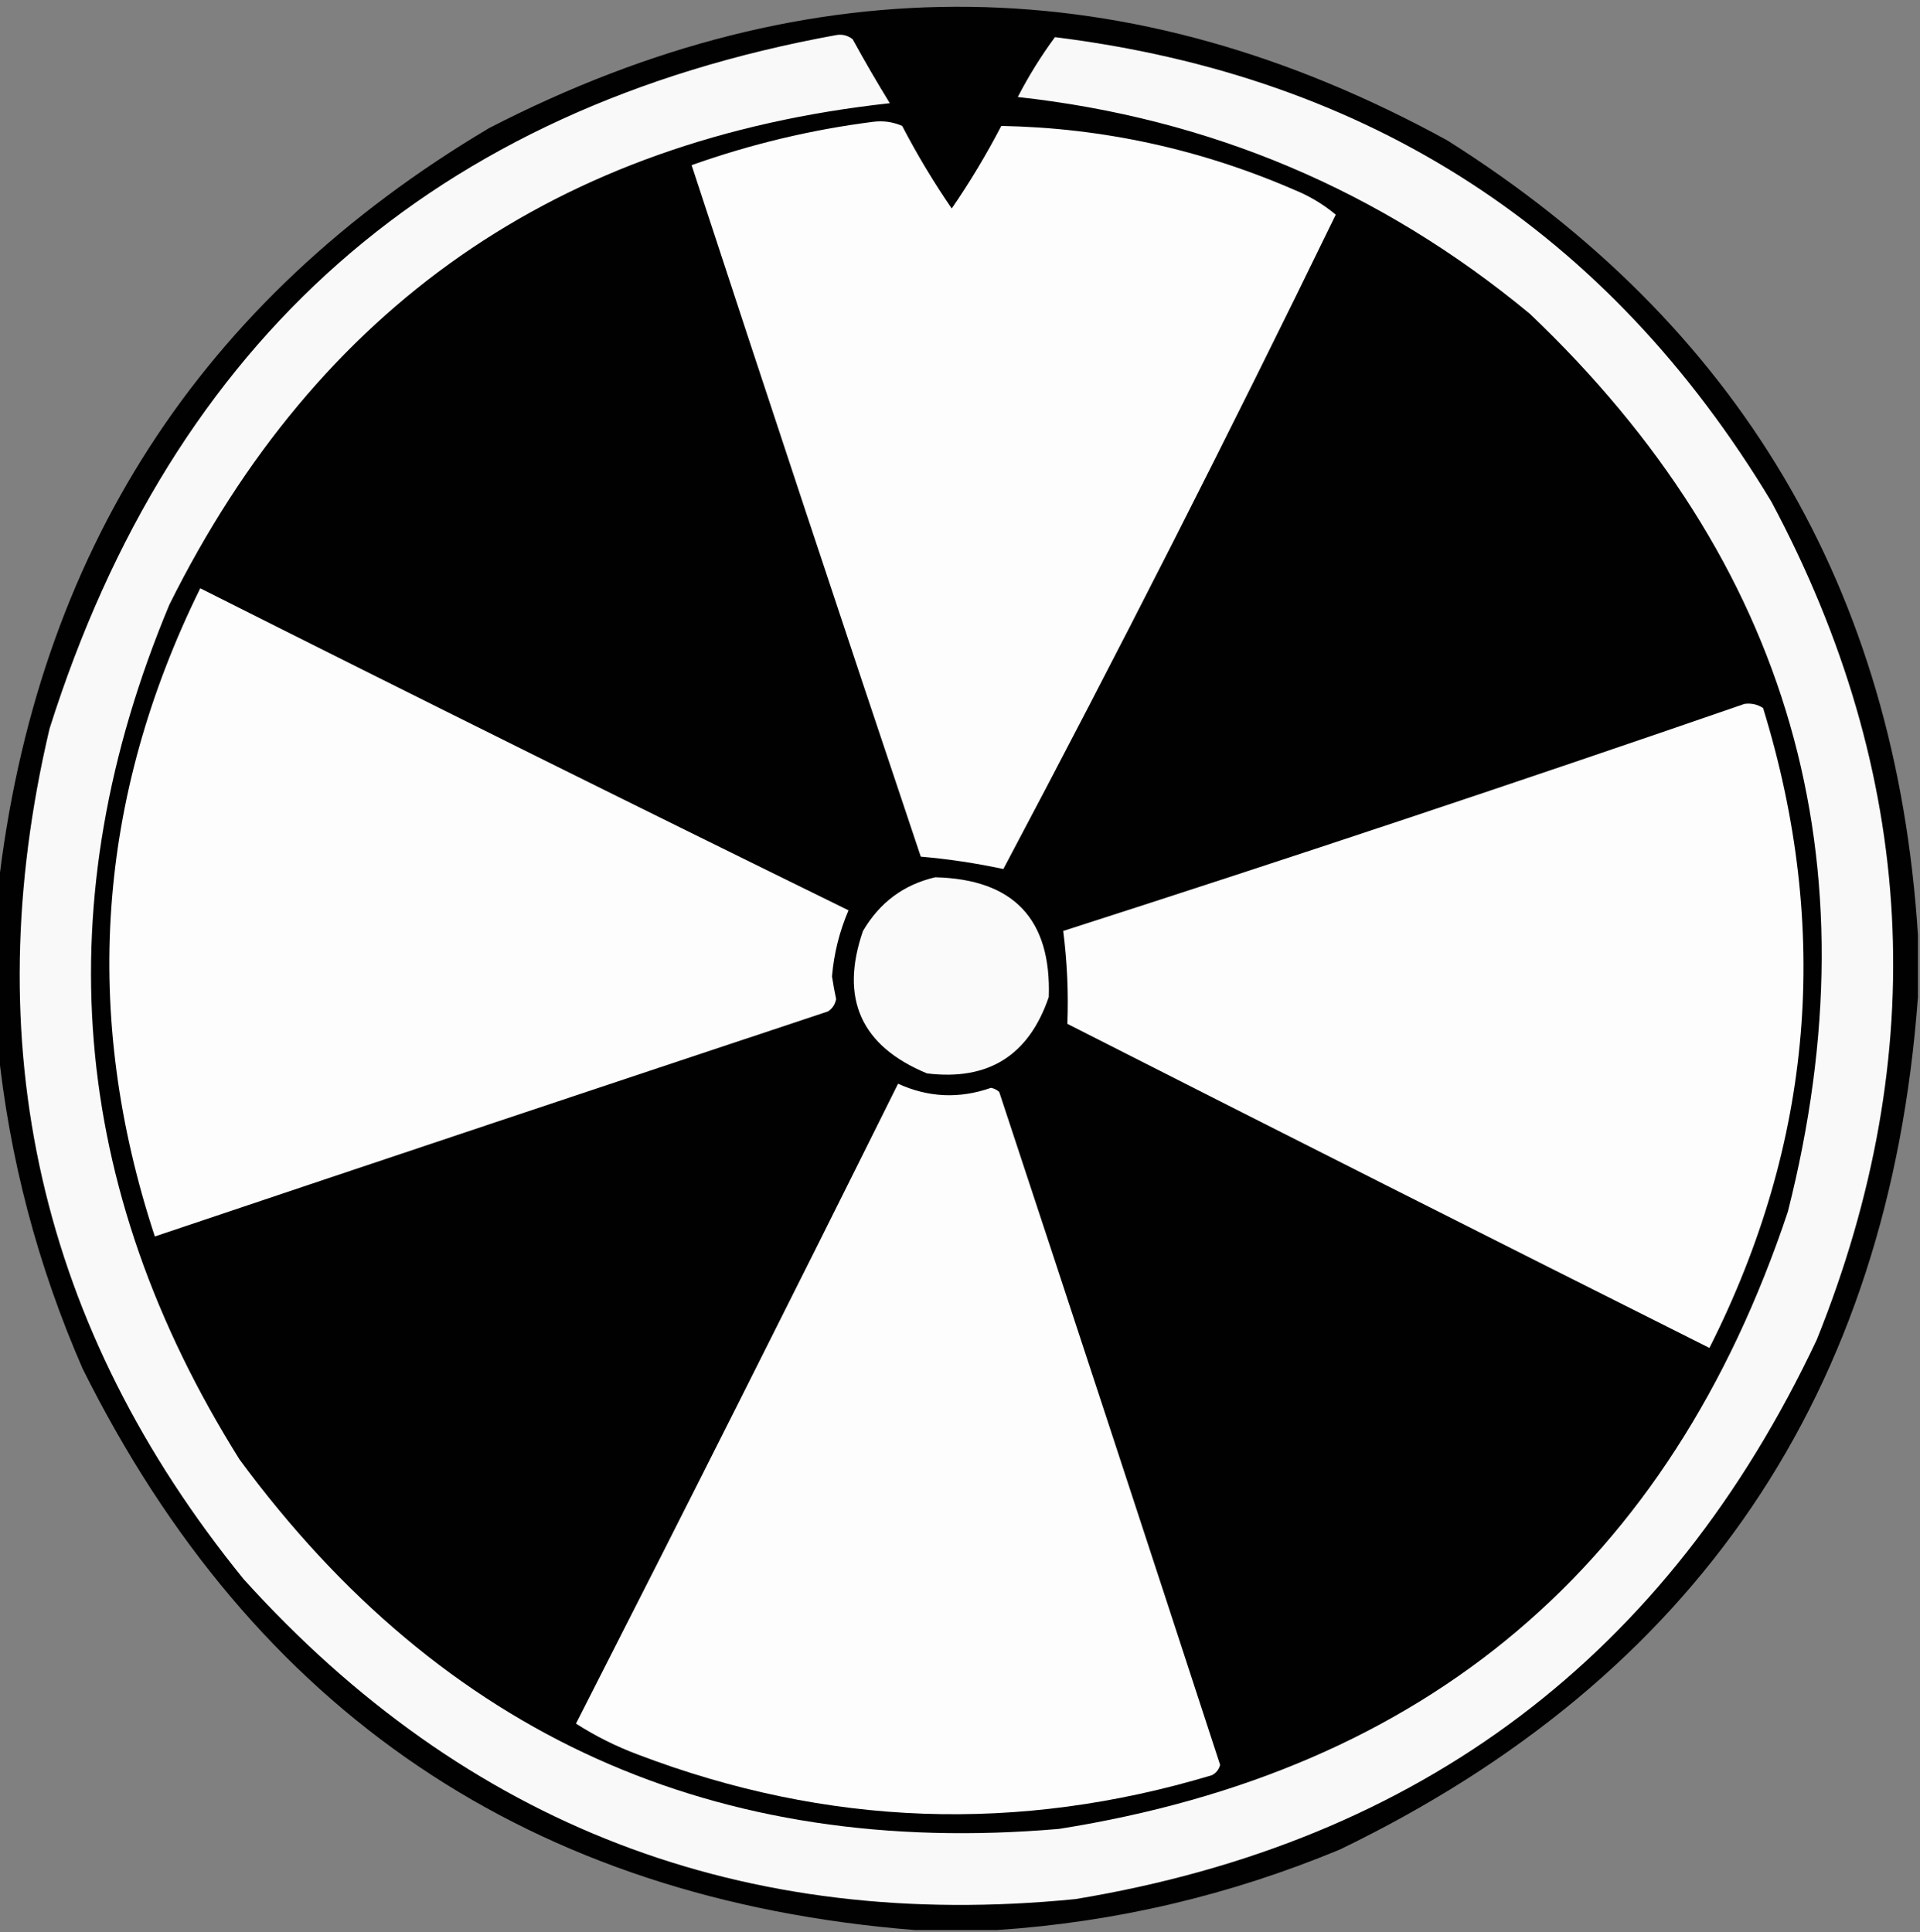
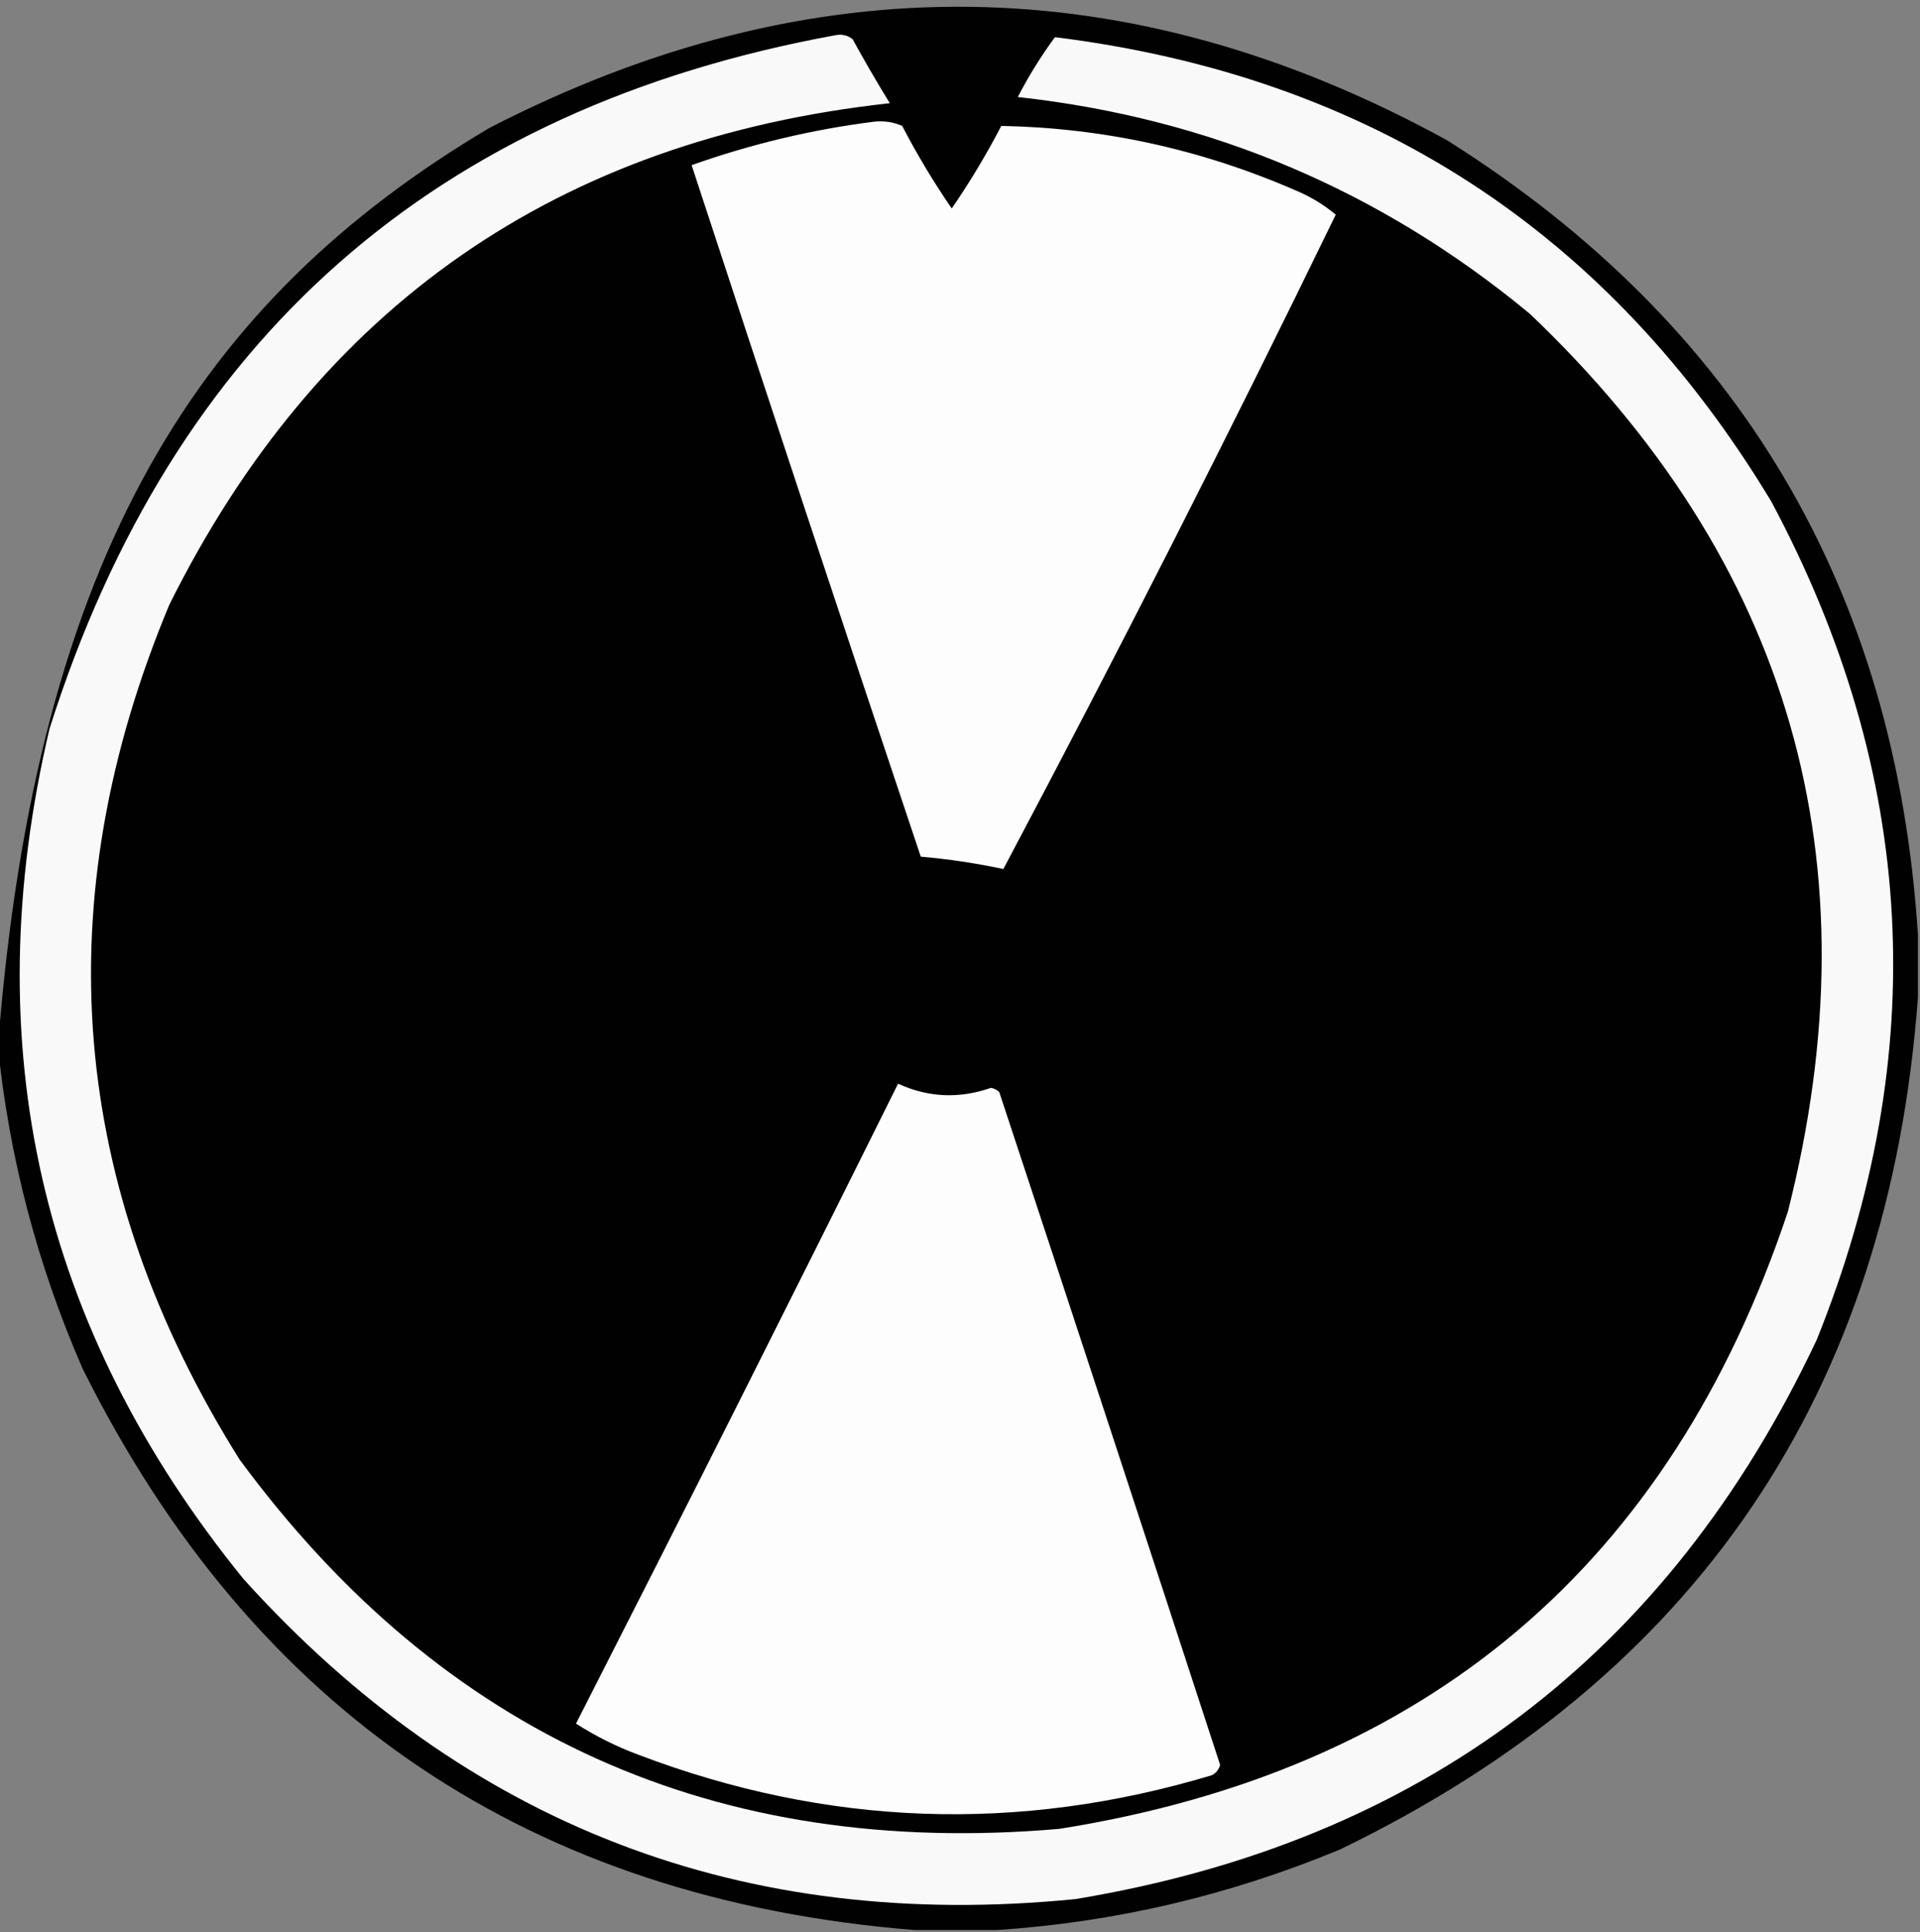
<svg xmlns="http://www.w3.org/2000/svg" version="1.1" width="465px" height="468px" style="shape-rendering:geometricPrecision; text-rendering:geometricPrecision; image-rendering:optimizeQuality; fill-rule:evenodd; clip-rule:evenodd">
  <rect width="100%" height="100%" fill="#808080" stroke="none" />
  <g>
-     <path style="opacity:1" fill="#010101" d="M 464.5,226.5 C 464.5,231.5 464.5,236.5 464.5,241.5C 457.477,337.423 410.811,406.257 324.5,448C 297.771,459.101 270.104,465.601 241.5,467.5C 234.833,467.5 228.167,467.5 221.5,467.5C 128.582,460.047 61.416,414.713 20,331.5C 9.073,306.454 2.24,280.454 -0.5,253.5C -0.5,240.833 -0.5,228.167 -0.5,215.5C 8.729,134.153 48.395,72.653 118.5,31C 196.395,-9.127 273.729,-8.127 350.5,34C 421.166,78.567 459.166,142.734 464.5,226.5 Z" />
+     <path style="opacity:1" fill="#010101" d="M 464.5,226.5 C 464.5,231.5 464.5,236.5 464.5,241.5C 457.477,337.423 410.811,406.257 324.5,448C 297.771,459.101 270.104,465.601 241.5,467.5C 234.833,467.5 228.167,467.5 221.5,467.5C 128.582,460.047 61.416,414.713 20,331.5C 9.073,306.454 2.24,280.454 -0.5,253.5C 8.729,134.153 48.395,72.653 118.5,31C 196.395,-9.127 273.729,-8.127 350.5,34C 421.166,78.567 459.166,142.734 464.5,226.5 Z" />
  </g>
  <g>
    <path style="opacity:1" fill="#f9f9f9" d="M 202.5,8.5 C 203.978,8.238 205.311,8.571 206.5,9.5C 209.374,14.749 212.374,19.915 215.5,25C 135.081,33.783 76.914,74.283 41,146.5C 10.954,218.486 16.62,287.486 58,353.5C 107.183,420.331 173.35,450.164 256.5,443C 345.63,428.862 404.464,379.029 433,293.5C 454.499,208.641 433.666,136.141 370.5,76C 334.399,46.115 293.065,28.615 246.5,23.5C 249.124,18.415 252.124,13.582 255.5,9C 331.7,18.497 389.533,55.997 429,121.5C 464.247,187.484 467.913,255.15 440,324.5C 403.963,400.96 344.13,446.127 260.5,460C 180.067,468.011 112.9,442.178 59,382.5C 9.644,321.728 -6.023,253.061 12,176.5C 41.827,82.19 105.327,26.19 202.5,8.5 Z" />
  </g>
  <g>
    <path style="opacity:1" fill="#fdfdfd" d="M 211.5,29.5 C 213.924,29.192 216.257,29.526 218.5,30.5C 222.102,37.429 226.102,44.095 230.5,50.5C 234.898,44.095 238.898,37.429 242.5,30.5C 267.102,30.969 290.769,36.135 313.5,46C 317.194,47.509 320.527,49.509 323.5,52C 297.555,105.391 270.722,158.224 243,210.5C 236.359,209.076 229.693,208.076 223,207.5C 204.289,151.702 185.789,95.869 167.5,40C 181.909,34.896 196.575,31.396 211.5,29.5 Z" />
  </g>
  <g>
-     <path style="opacity:1" fill="#fdfdfd" d="M 48.5,142.5 C 100.747,168.79 153.081,194.79 205.5,220.5C 203.317,225.575 201.984,230.909 201.5,236.5C 201.779,238.343 202.113,240.177 202.5,242C 202.245,243.326 201.578,244.326 200.5,245C 146.119,263.072 91.785,281.238 37.5,299.5C 19.776,245.674 23.443,193.341 48.5,142.5 Z" />
-   </g>
+     </g>
  <g>
-     <path style="opacity:1" fill="#fdfdfd" d="M 422.5,170.5 C 424.144,170.286 425.644,170.62 427,171.5C 443.477,225.036 439.143,276.703 414,326.5C 362.089,300.461 310.256,274.295 258.5,248C 258.796,240.582 258.462,233.082 257.5,225.5C 312.784,207.739 367.784,189.405 422.5,170.5 Z" />
-   </g>
+     </g>
  <g>
-     <path style="opacity:1" fill="#fafafa" d="M 226.5,212.5 C 245.468,212.966 254.635,222.633 254,241.5C 249.178,255.661 239.345,261.828 224.5,260C 208.513,253.376 203.347,241.876 209,225.5C 213.049,218.599 218.882,214.266 226.5,212.5 Z" />
-   </g>
+     </g>
  <g>
    <path style="opacity:1" fill="#fdfdfd" d="M 217.5,262.5 C 224.834,265.852 232.334,266.185 240,263.5C 240.772,263.645 241.439,263.978 242,264.5C 259.93,318.791 277.764,373.125 295.5,427.5C 295.182,428.647 294.516,429.481 293.5,430C 246.62,444.092 200.286,442.425 154.5,425C 149.221,423.027 144.221,420.527 139.5,417.5C 165.769,365.962 191.769,314.295 217.5,262.5 Z" />
  </g>
</svg>